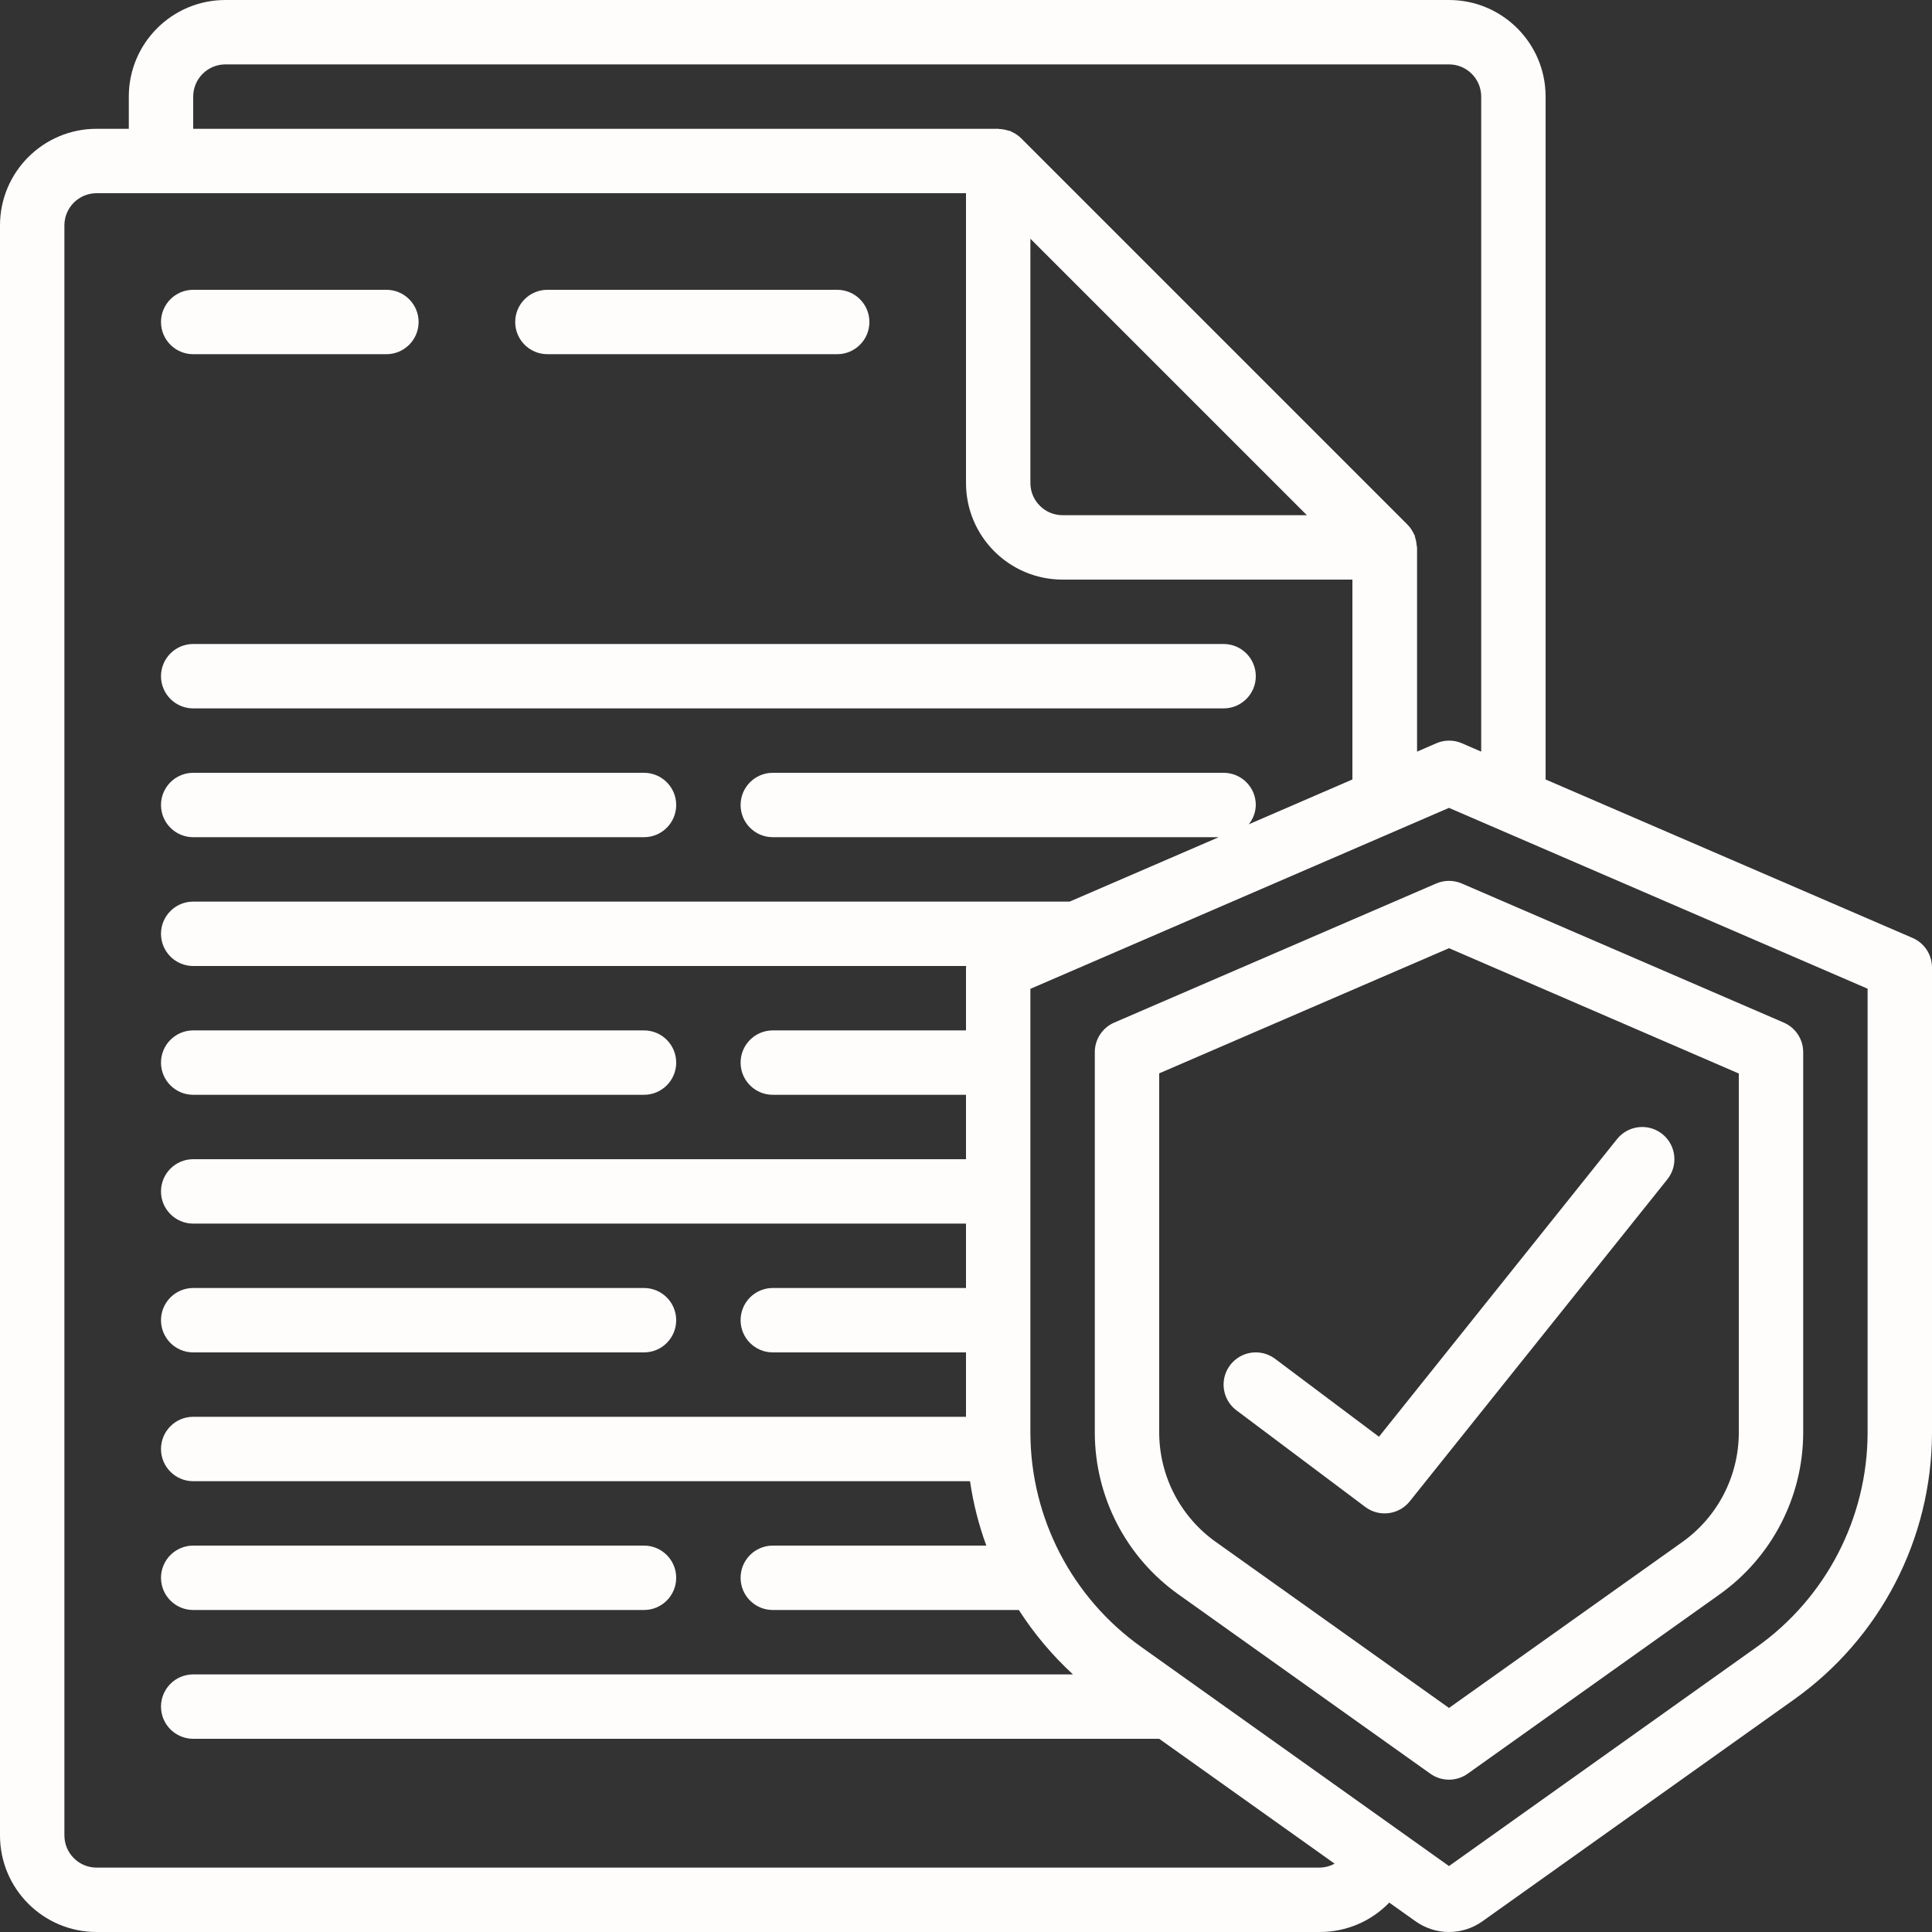
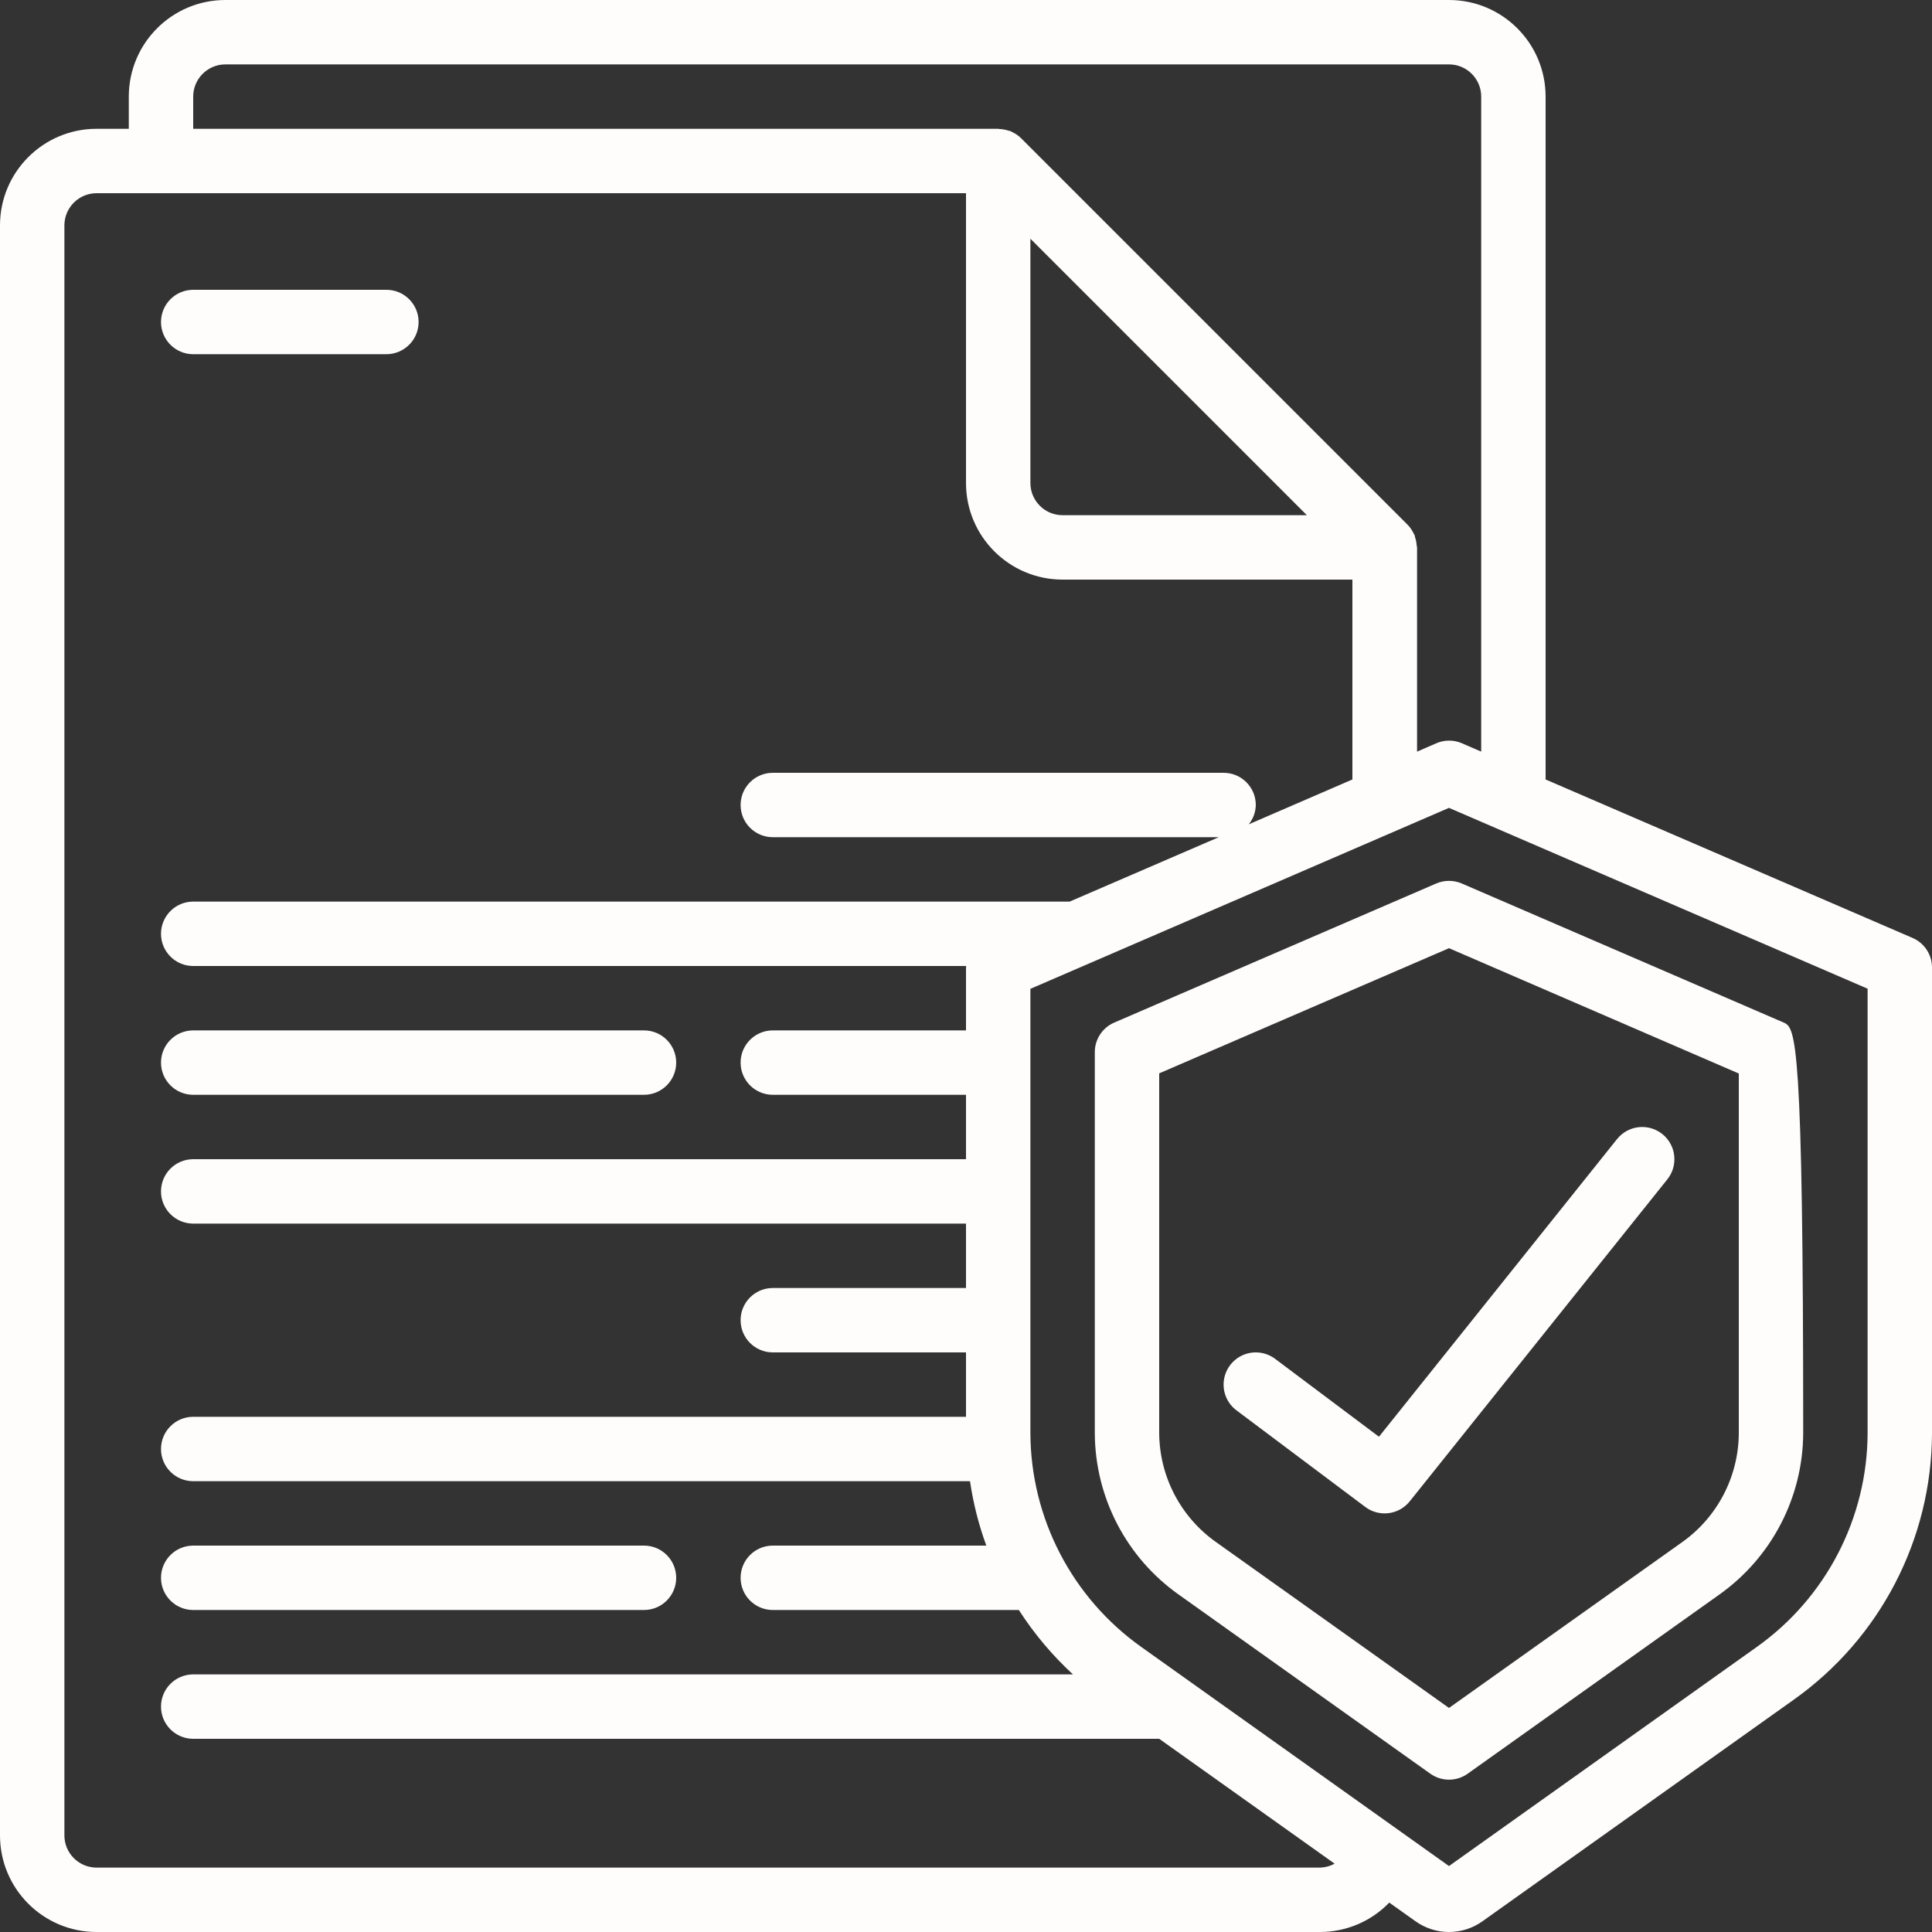
<svg xmlns="http://www.w3.org/2000/svg" width="512px" height="512px" viewBox="0 0 60 60">
  <rect x="0" y="0" width="60" height="60" fill="#333333" stroke="none" />
  <g>
    <title class="active-path" style="fill:#FFFCFC" data-old_color="#000000">001 - Insurance Document</title>
    <desc class="active-path" style="fill:#FFFCFC" data-old_color="#000000">Created with Sketch.</desc>
    <defs class="active-path" style="fill:#FFFCFC" data-old_color="#000000" />
    <g id="Page-1" stroke="none" stroke-width="1" fill="none" fill-rule="evenodd">
      <g id="001---Insurance-Document" fill="#000000" fill-rule="nonzero">
        <path d="M6,11 L12,11 C12.552,11 13,10.552 13,10 C13,9.448 12.552,9 12,9 L6,9 C5.448,9 5,9.448 5,10 C5,10.552 5.448,11 6,11 Z" id="Shape" data-original="#000000" class="active-path" data-old_color="#000000" fill="#FFFCFC" />
-         <path d="M17,11 L26,11 C26.552,11 27,10.552 27,10 C27,9.448 26.552,9 26,9 L17,9 C16.448,9 16,9.448 16,10 C16,10.552 16.448,11 17,11 Z" id="Shape" data-original="#000000" class="active-path" data-old_color="#000000" fill="#FFFCFC" />
-         <path d="M6,22 L38,22 C38.552,22 39,21.552 39,21 C39,20.448 38.552,20 38,20 L6,20 C5.448,20 5,20.448 5,21 C5,21.552 5.448,22 6,22 Z" id="Shape" data-original="#000000" class="active-path" data-old_color="#000000" fill="#FFFCFC" />
-         <path d="M6,26 L20,26 C20.552,26 21,25.552 21,25 C21,24.448 20.552,24 20,24 L6,24 C5.448,24 5,24.448 5,25 C5,25.552 5.448,26 6,26 Z" id="Shape" data-original="#000000" class="active-path" data-old_color="#000000" fill="#FFFCFC" />
        <path d="M6,34 L20,34 C20.552,34 21,33.552 21,33 C21,32.448 20.552,32 20,32 L6,32 C5.448,32 5,32.448 5,33 C5,33.552 5.448,34 6,34 Z" id="Shape" data-original="#000000" class="active-path" data-old_color="#000000" fill="#FFFCFC" />
-         <path d="M6,42 L20,42 C20.552,42 21,41.552 21,41 C21,40.448 20.552,40 20,40 L6,40 C5.448,40 5,40.448 5,41 C5,41.552 5.448,42 6,42 Z" id="Shape" data-original="#000000" class="active-path" data-old_color="#000000" fill="#FFFCFC" />
        <path d="M6,50 L20,50 C20.552,50 21,49.552 21,49 C21,48.448 20.552,48 20,48 L6,48 C5.448,48 5,48.448 5,49 C5,49.552 5.448,50 6,50 Z" id="Shape" data-original="#000000" class="active-path" data-old_color="#000000" fill="#FFFCFC" />
        <path d="M59.4,29.13 L48,24.207 L48,3 C48,1.343 46.657,1.01453063e-16 45,0 L7,0 C5.343,-1.01453063e-16 4,1.343 4,3 L4,4 L3,4 C1.343,4 2.02906125e-16,5.343 0,7 L0,57 C2.02906125e-16,58.657 1.343,60 3,60 L41,60 C41.809,59.998 42.583,59.669 43.145,59.087 L43.965,59.67 C44.585,60.11 45.415,60.11 46.035,59.67 L55.71,52.783 C58.392,50.879 59.99,47.798 60,44.509 L60,30.048 C60.001,29.65 59.765,29.289 59.4,29.13 Z M6,3 C6,2.448 6.448,2 7,2 L45,2 C45.552,2 46,2.448 46,3 L46,23.343 L45.4,23.082 C45.147,22.973 44.861,22.973 44.608,23.082 L44.008,23.343 L44.008,17 C44.008,16.978 43.997,16.957 43.995,16.935 C43.99,16.851 43.974,16.768 43.947,16.689 C43.94,16.666 43.941,16.642 43.932,16.62 C43.923,16.598 43.916,16.598 43.911,16.586 C43.862,16.477 43.795,16.378 43.711,16.293 L31.711,4.293 C31.626,4.209 31.527,4.142 31.418,4.093 C31.405,4.087 31.396,4.077 31.384,4.072 C31.372,4.067 31.338,4.064 31.316,4.057 C31.235,4.03 31.152,4.014 31.067,4.008 C31.042,4.011 31.022,4 31,4 L6,4 L6,3 Z M32,7.414 L40.586,16 L33,16 C32.448,16 32,15.552 32,15 L32,7.414 Z M41,58 L3,58 C2.448,58 2,57.552 2,57 L2,7 C2,6.448 2.448,6 3,6 L30,6 L30,15 C30,16.657 31.343,18 33,18 L42,18 L42,24.207 L38.781,25.6 C38.919,25.43 38.996,25.219 39,25 C39,24.448 38.552,24 38,24 L24,24 C23.448,24 23,24.448 23,25 C23,25.552 23.448,26 24,26 L37.849,26 L33.219,28 L6,28 C5.448,28 5,28.448 5,29 C5,29.552 5.448,30 6,30 L30.007,30 C30.007,30.016 30,30.031 30,30.048 L30,32 L24,32 C23.448,32 23,32.448 23,33 C23,33.552 23.448,34 24,34 L30,34 L30,36 L6,36 C5.448,36 5,36.448 5,37 C5,37.552 5.448,38 6,38 L30,38 L30,40 L24,40 C23.448,40 23,40.448 23,41 C23,41.552 23.448,42 24,42 L30,42 L30,44 L6,44 C5.448,44 5,44.448 5,45 C5,45.552 5.448,46 6,46 L30.125,46 C30.224,46.682 30.394,47.353 30.631,48 L24,48 C23.448,48 23,48.448 23,49 C23,49.552 23.448,50 24,50 L31.641,50 C32.114,50.736 32.679,51.408 33.322,52 L6,52 C5.448,52 5,52.448 5,53 C5,53.552 5.448,54 6,54 L36,54 L41.448,57.878 C41.311,57.954 41.157,57.996 41,58 Z M58,44.509 C57.99,47.151 56.706,49.625 54.551,51.153 L45,57.952 L35.449,51.152 C33.295,49.624 32.01,47.15 32,44.509 L32,30.709 L33.81,29.927 L33.829,29.919 L45,25.089 L58,30.705 L58,44.509 Z" id="Shape" data-original="#000000" class="active-path" data-old_color="#000000" fill="#FFFCFC" />
-         <path d="M44.6,27.439 L34.6,31.759 C34.235,31.918 33.999,32.279 34,32.677 L34,44.509 C34.009,46.503 34.98,48.371 36.608,49.523 L44.42,55.084 C44.767,55.331 45.233,55.331 45.58,55.084 L53.392,49.523 C55.019,48.37 55.991,46.503 56,44.509 L56,32.677 C56.001,32.279 55.765,31.918 55.4,31.759 L45.4,27.439 C45.145,27.328 44.855,27.328 44.6,27.439 Z M54,33.339 L54,44.509 C53.993,45.859 53.334,47.122 52.231,47.9 L45,53.042 L37.769,47.894 C36.668,47.117 36.009,45.857 36,44.509 L36,33.334 L45,29.447 L54,33.339 Z" id="Shape" data-original="#000000" class="active-path" data-old_color="#000000" fill="#FFFCFC" />
+         <path d="M44.6,27.439 L34.6,31.759 C34.235,31.918 33.999,32.279 34,32.677 L34,44.509 C34.009,46.503 34.98,48.371 36.608,49.523 L44.42,55.084 C44.767,55.331 45.233,55.331 45.58,55.084 L53.392,49.523 C55.019,48.37 55.991,46.503 56,44.509 C56.001,32.279 55.765,31.918 55.4,31.759 L45.4,27.439 C45.145,27.328 44.855,27.328 44.6,27.439 Z M54,33.339 L54,44.509 C53.993,45.859 53.334,47.122 52.231,47.9 L45,53.042 L37.769,47.894 C36.668,47.117 36.009,45.857 36,44.509 L36,33.334 L45,29.447 L54,33.339 Z" id="Shape" data-original="#000000" class="active-path" data-old_color="#000000" fill="#FFFCFC" />
        <path d="M39.6,42.2 C39.314,41.986 38.936,41.94 38.607,42.08 C38.279,42.221 38.05,42.526 38.007,42.88 C37.964,43.235 38.114,43.586 38.4,43.8 L42.4,46.8 C42.832,47.124 43.443,47.047 43.781,46.625 L51.781,36.625 C52.126,36.194 52.056,35.564 51.625,35.219 C51.194,34.874 50.564,34.944 50.219,35.375 L42.825,44.619 L39.6,42.2 Z" id="Shape" data-original="#000000" class="active-path" data-old_color="#000000" fill="#FFFCFC" />
      </g>
    </g>
  </g>
</svg>